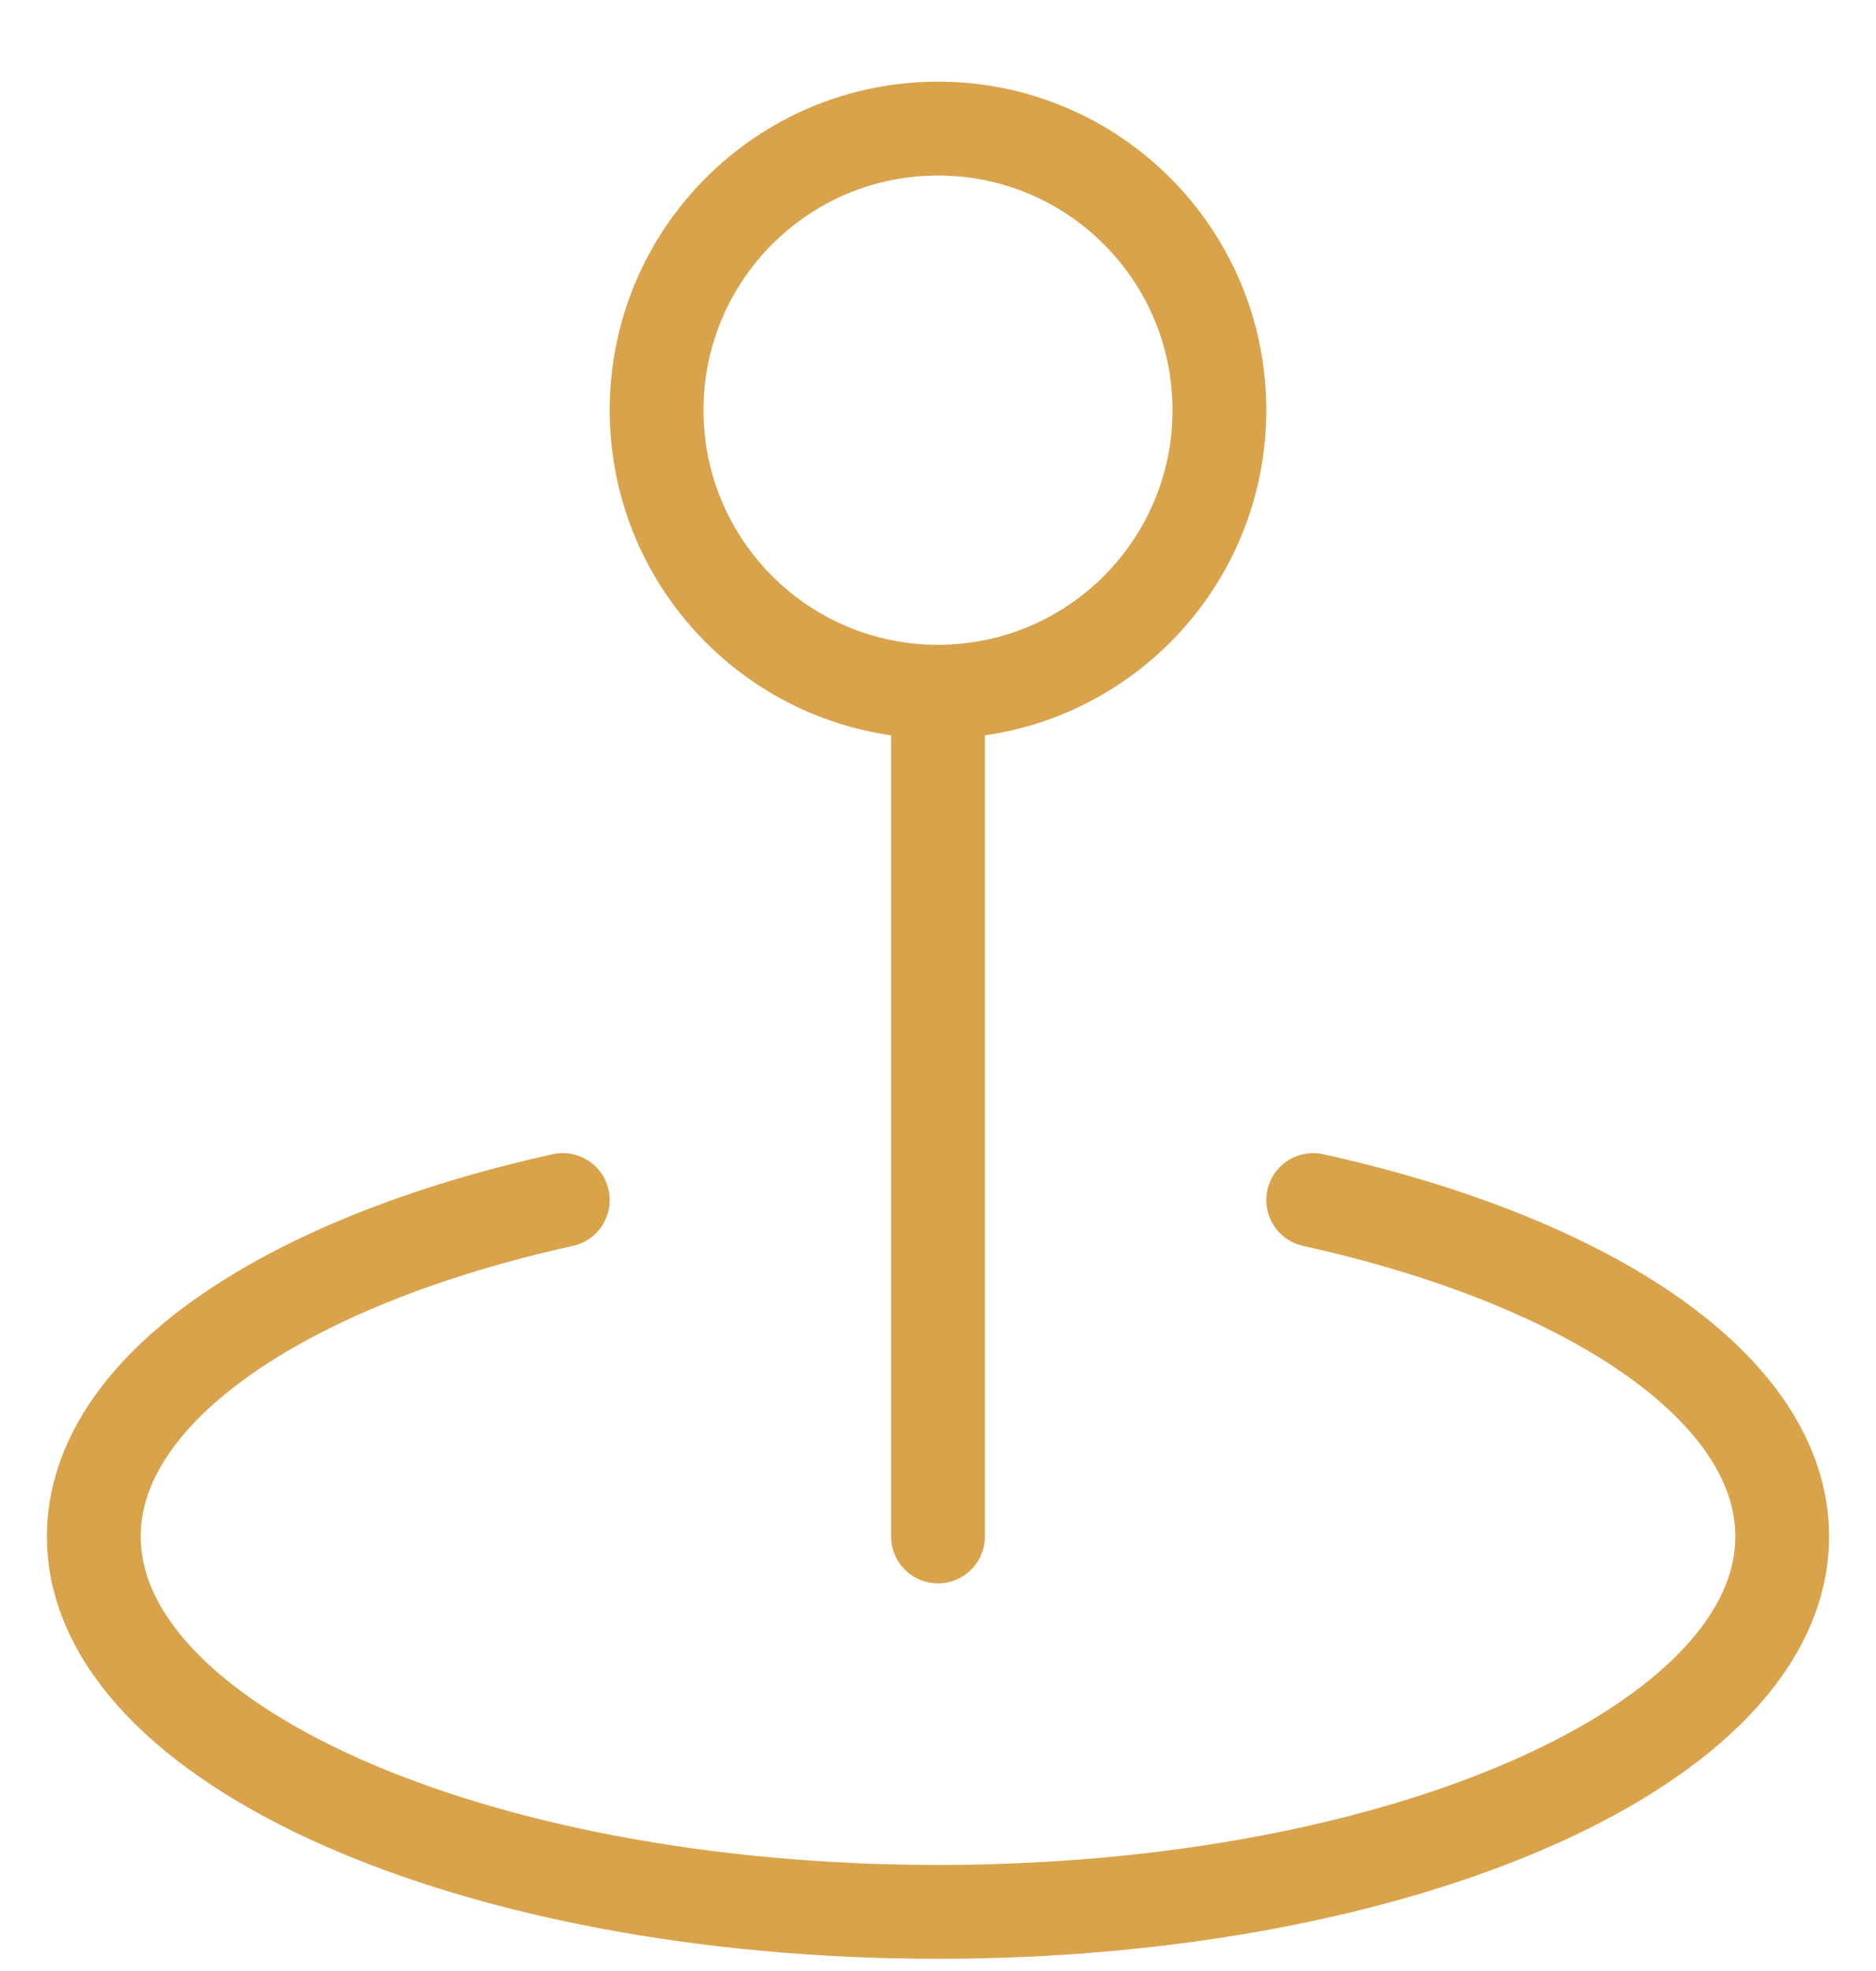
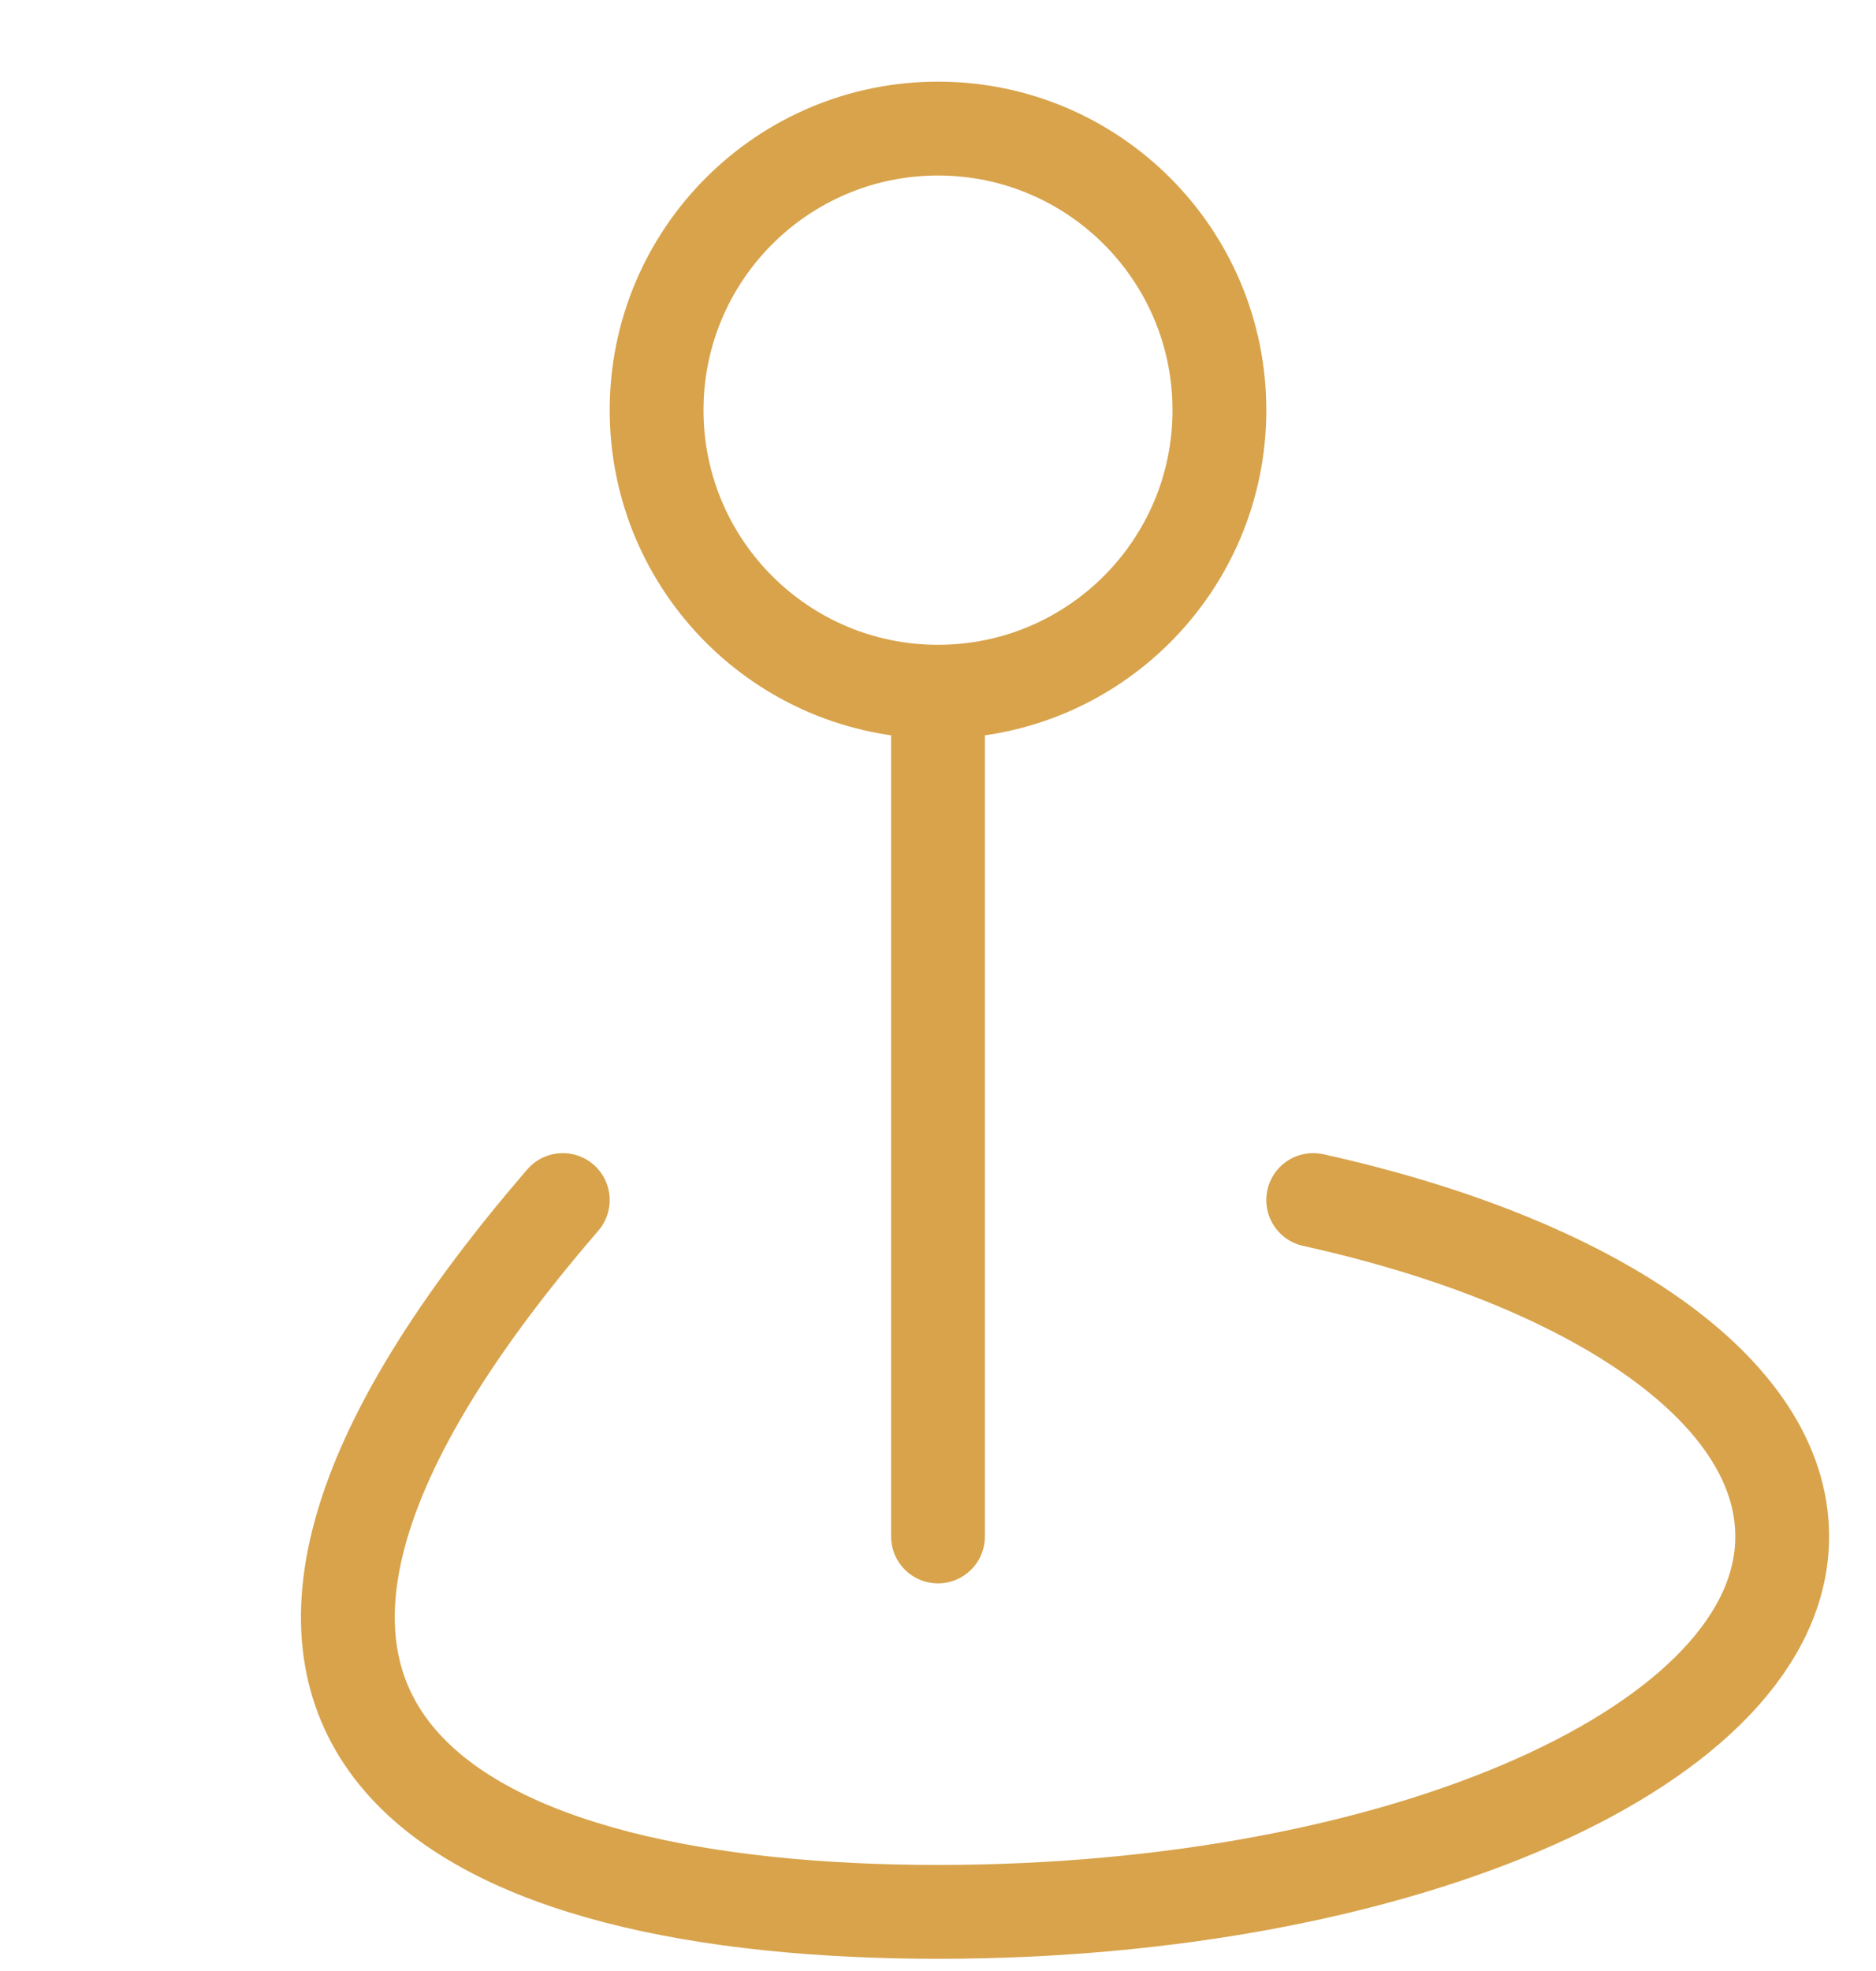
<svg xmlns="http://www.w3.org/2000/svg" width="20" height="21" viewBox="0 0 20 21" fill="none">
-   <path d="M6 12.786C3.037 13.441 1 14.8 1 16.37C1 18.579 5.029 20.37 10 20.37C14.971 20.37 19 18.579 19 16.37C19 14.8 16.963 13.441 14 12.786M10 16.37V7.37M10 7.37C11.657 7.37 13 6.027 13 4.37C13 2.713 11.657 1.37 10 1.37C8.343 1.37 7 2.713 7 4.37C7 6.027 8.343 7.37 10 7.37Z" stroke="#D8A34B" stroke-linecap="round" />
+   <path d="M6 12.786C1 18.579 5.029 20.37 10 20.37C14.971 20.37 19 18.579 19 16.37C19 14.8 16.963 13.441 14 12.786M10 16.37V7.37M10 7.37C11.657 7.37 13 6.027 13 4.37C13 2.713 11.657 1.37 10 1.37C8.343 1.37 7 2.713 7 4.37C7 6.027 8.343 7.37 10 7.37Z" stroke="#D8A34B" stroke-linecap="round" />
</svg>